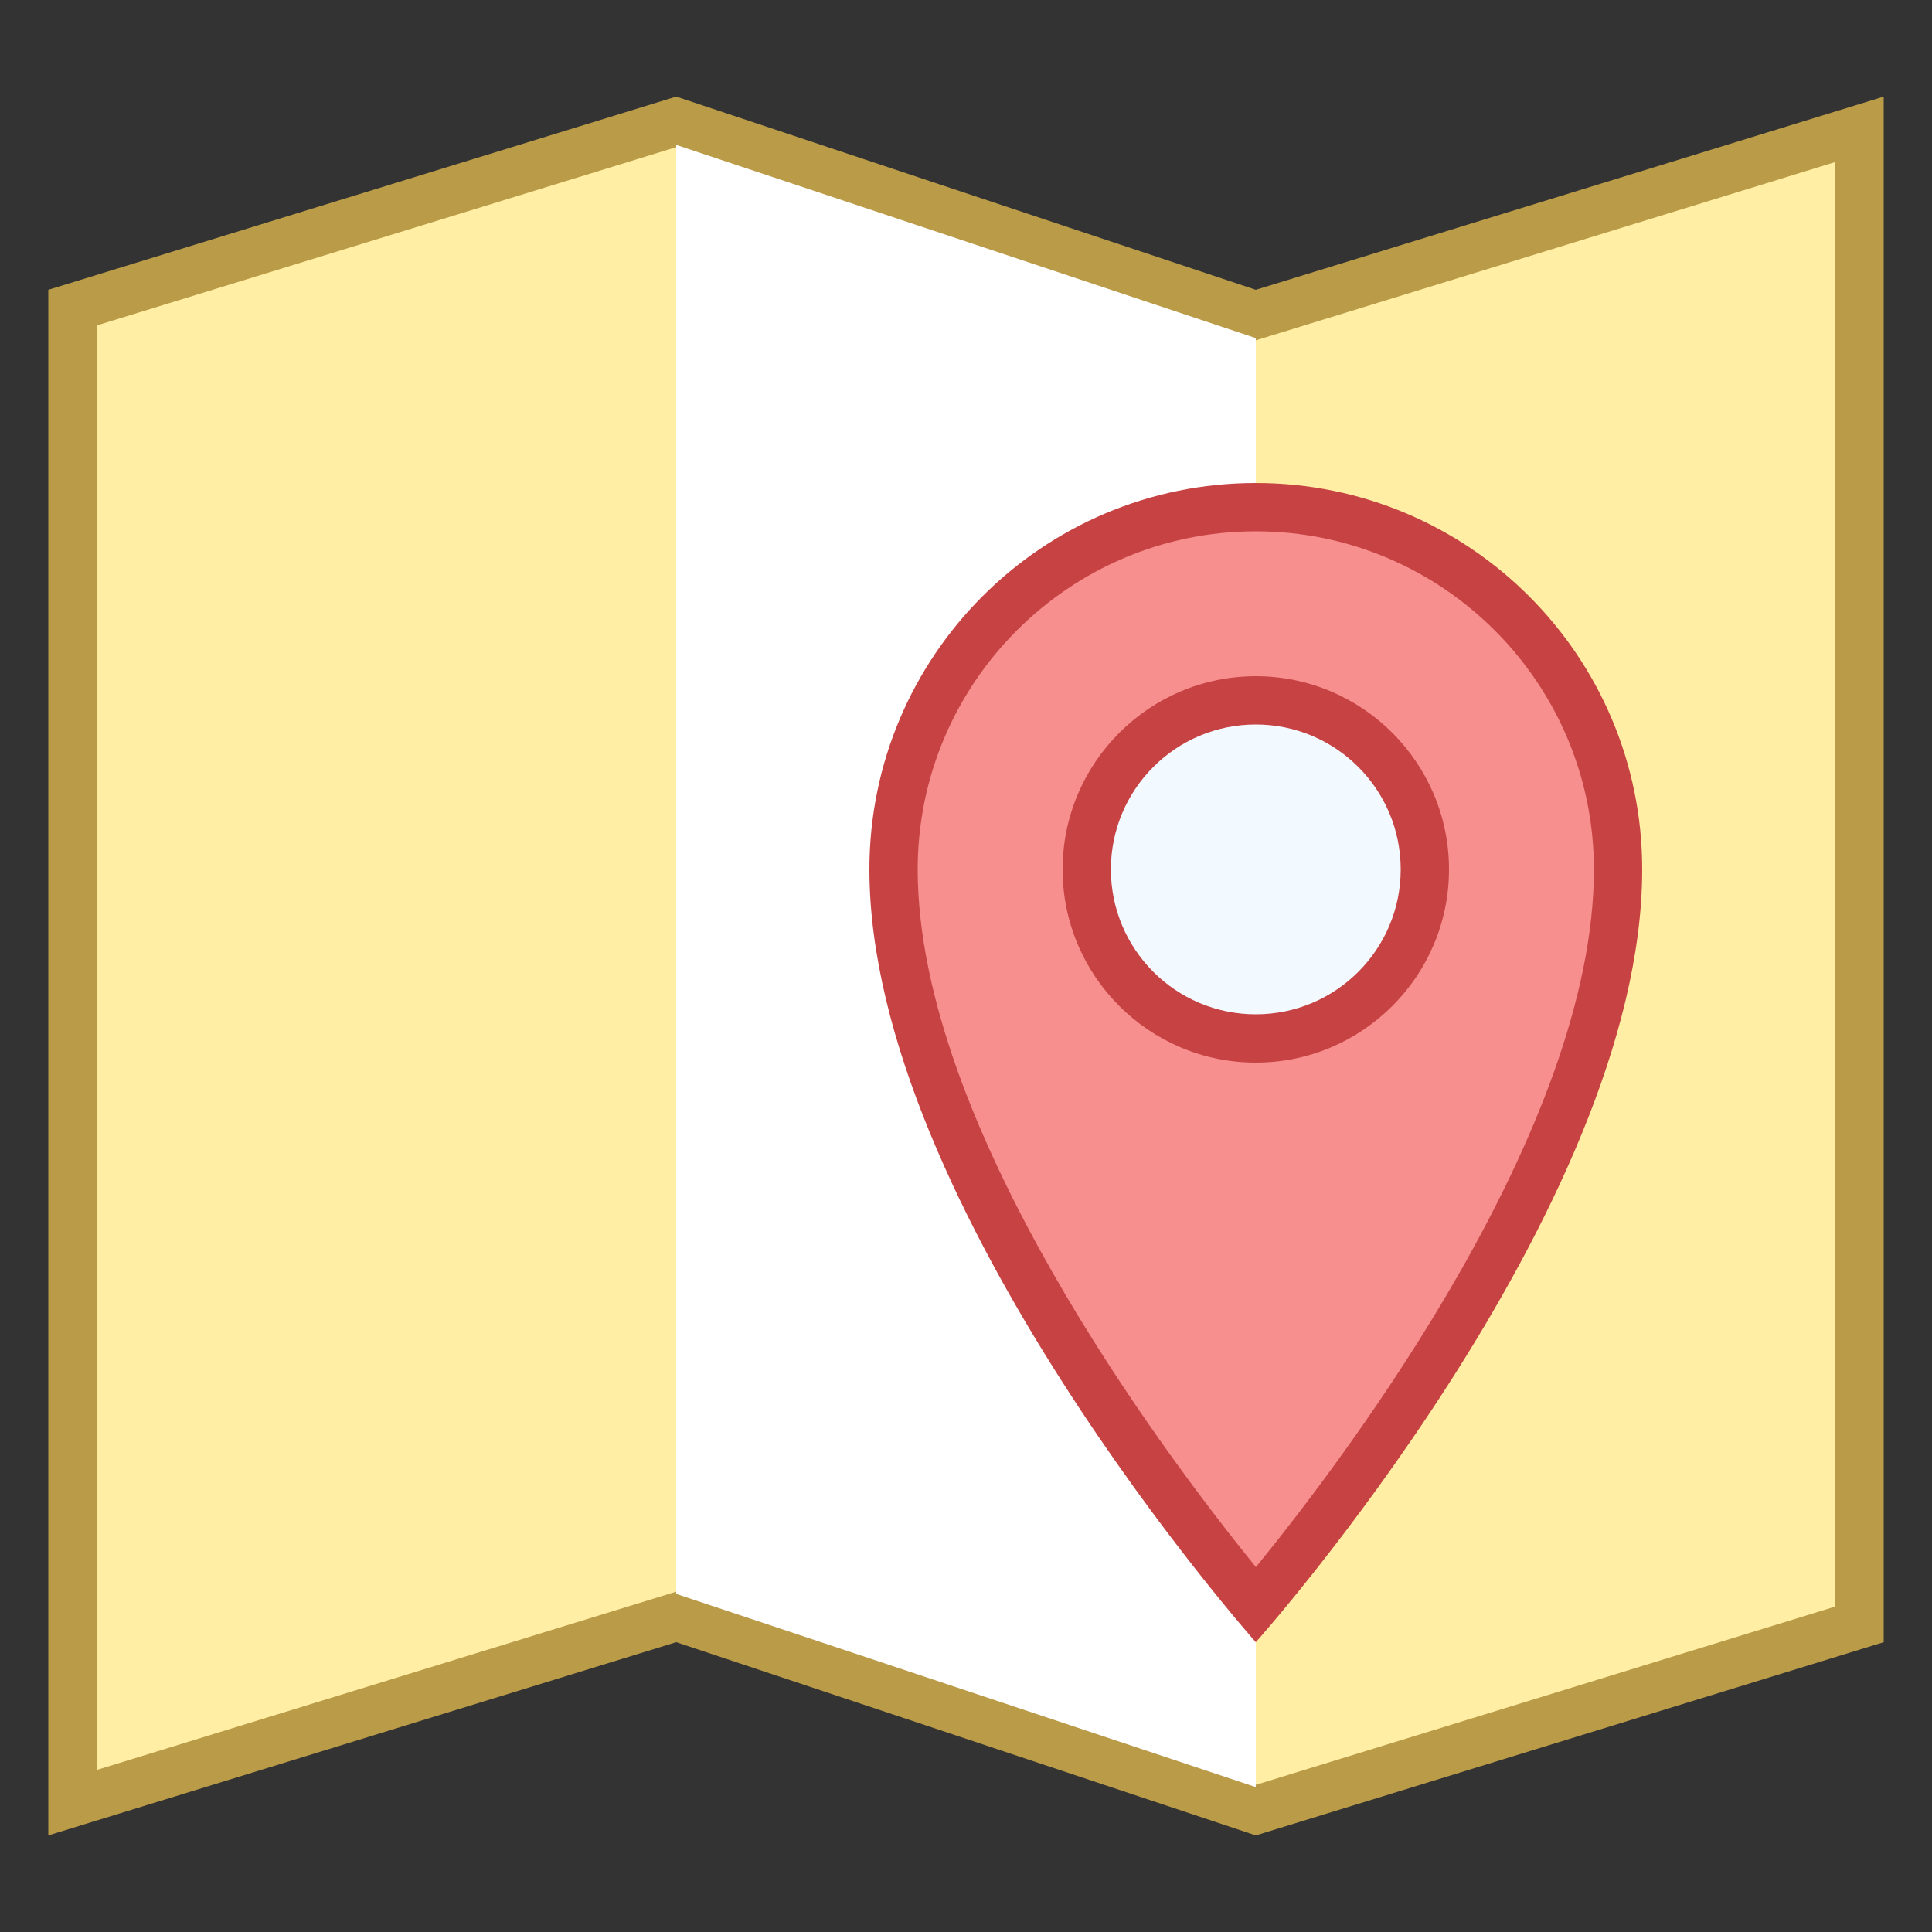
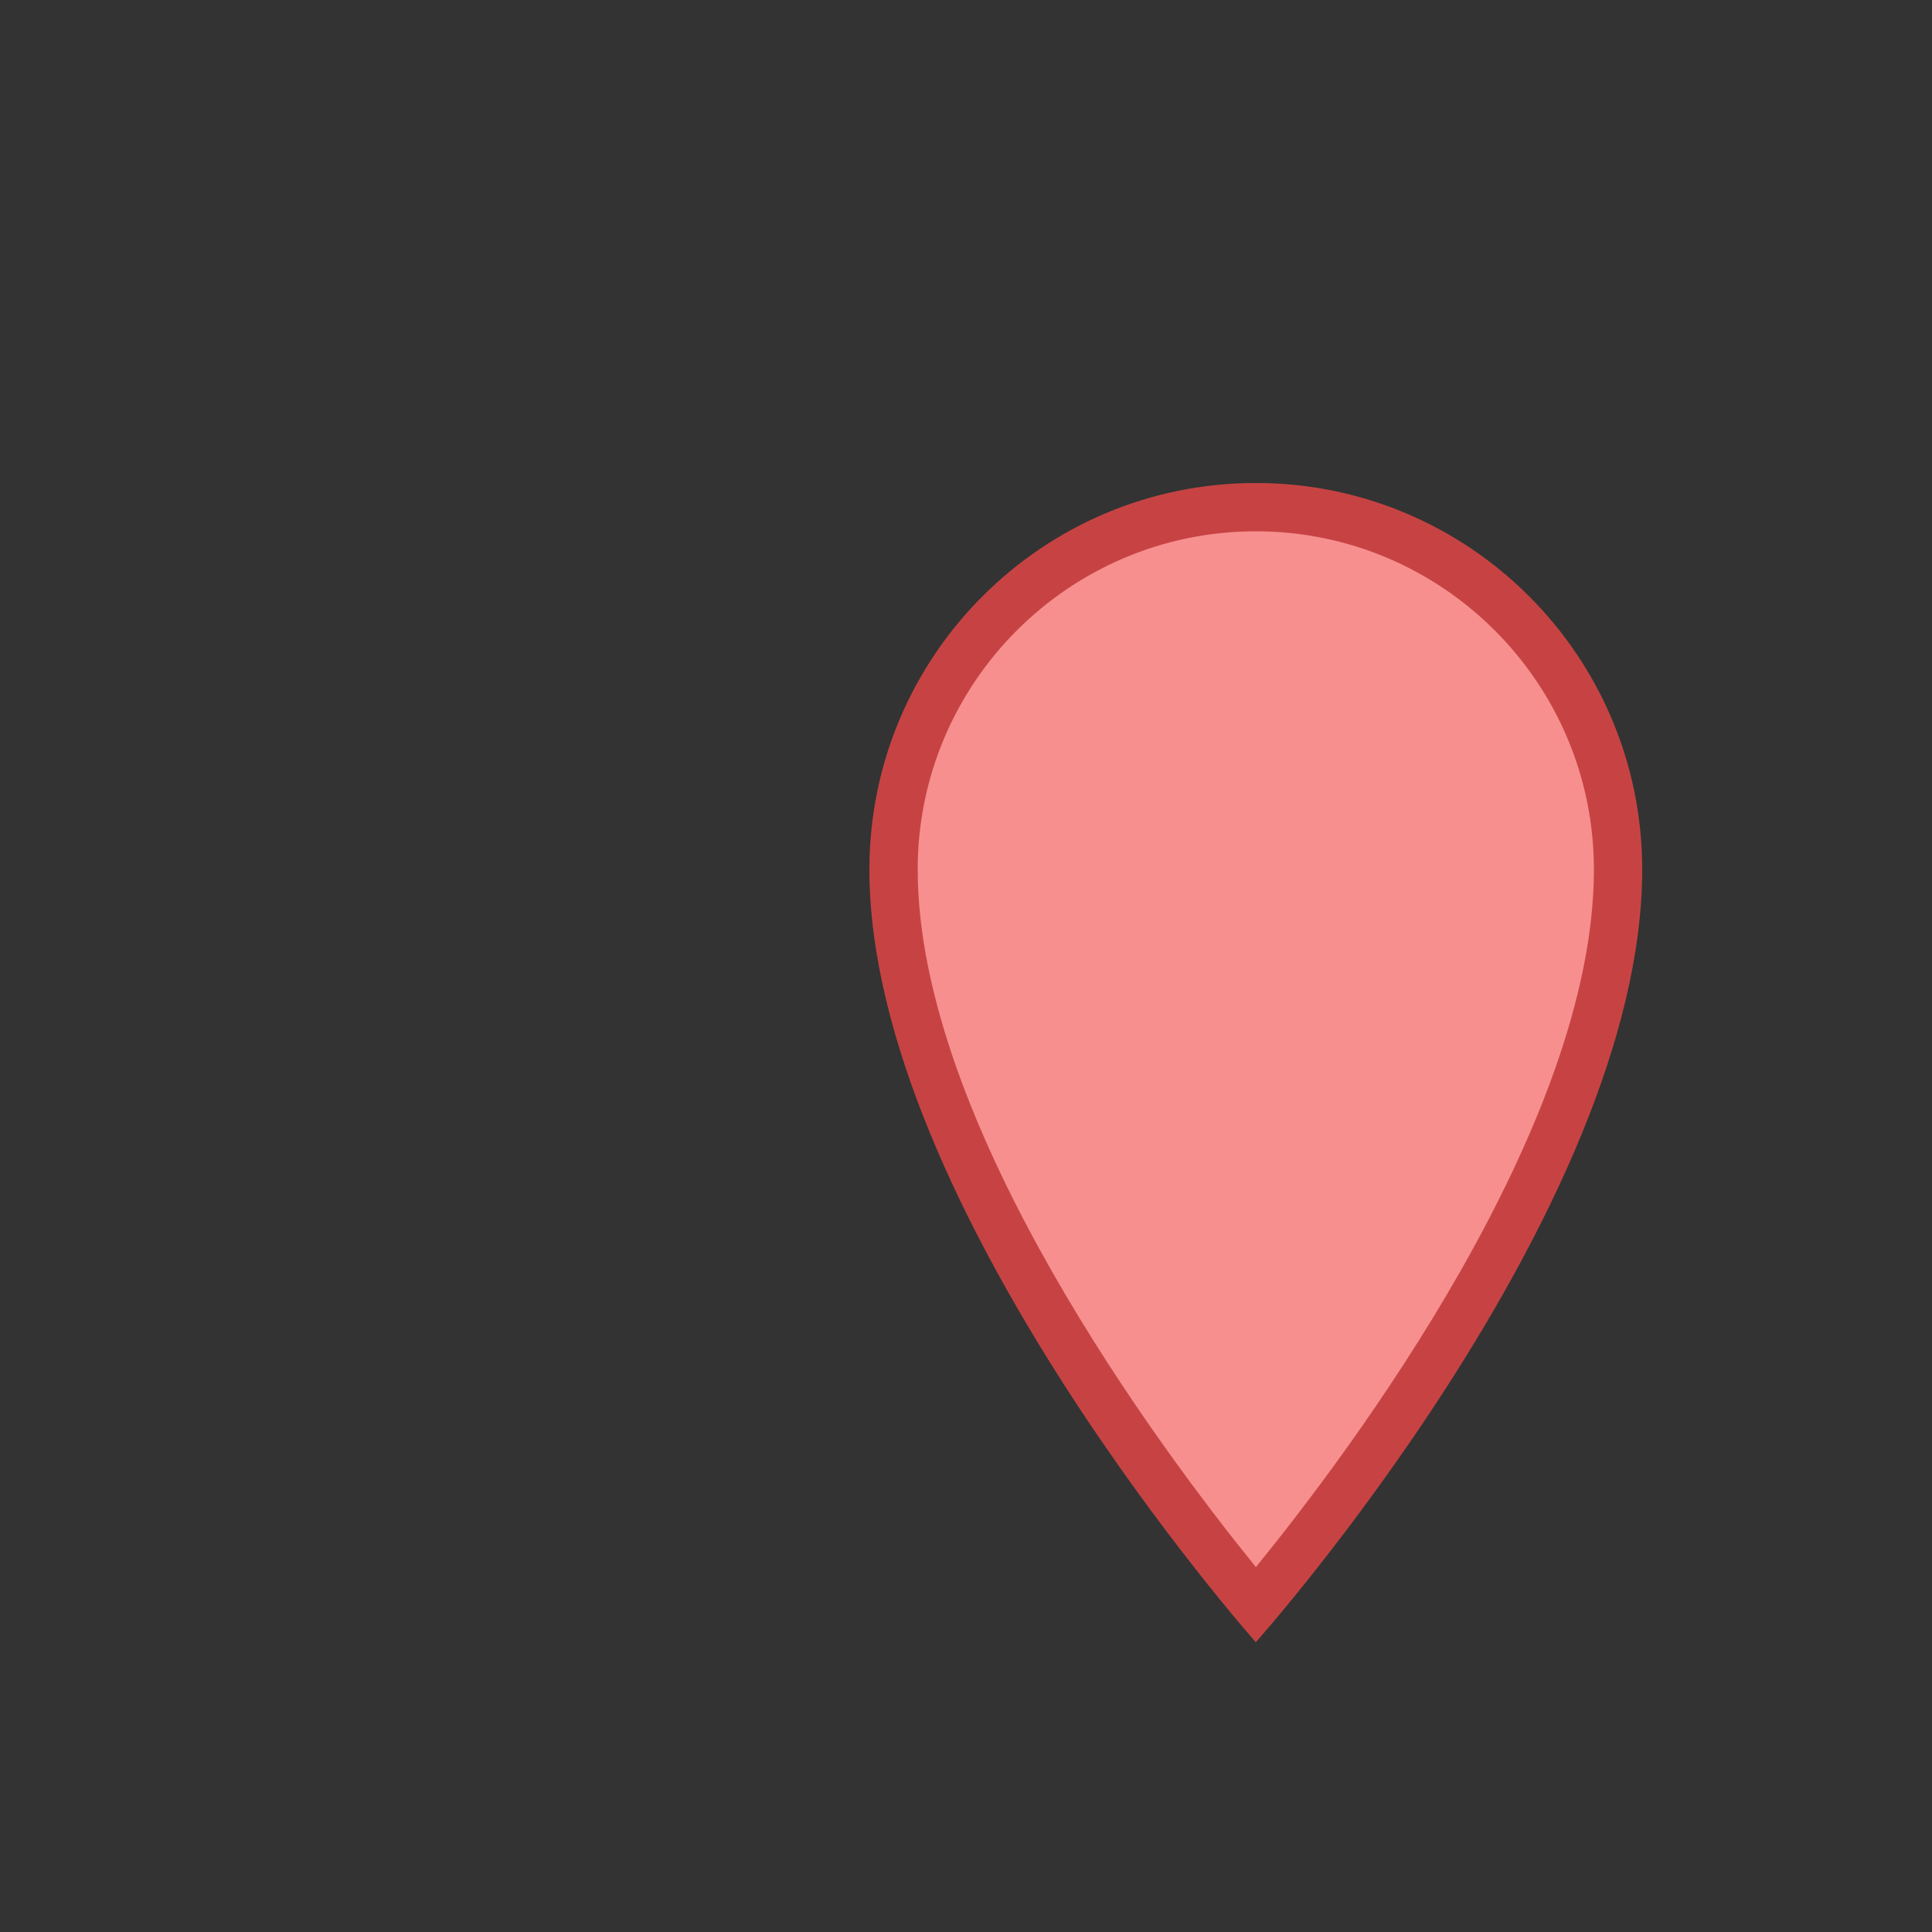
<svg xmlns="http://www.w3.org/2000/svg" version="1.1" id="Layer_1" x="0px" y="0px" viewBox="0 0 40 40" style="enable-background:new 0 0 40 40;" xml:space="preserve">
  <rect x="0" y="0" width="40" height="40" fill="#333333" stroke="none" />
  <g>
    <g>
-       <polygon style="fill:#FFEEA3;" points="14.006,33.475 1.5,37.323 1.5,6.369 13.994,2.525 25.994,6.525 38.5,2.677 38.5,33.631     26.006,37.475   " />
-     </g>
+       </g>
    <g>
-       <path style="fill:#BA9B48;" d="M13.988,3.05l11.696,3.899l0.304,0.101l0.306-0.094L38,3.354v29.907L26.012,36.95l-11.696-3.899    l-0.304-0.101l-0.306,0.094L2,36.646V6.739L13.988,3.05 M39,2L26,6L14,2L1,6v32l13-4l12,4l13-4V2L39,2z" />
-     </g>
+       </g>
  </g>
-   <path style="fill:#FFFFFF;" d="M26,37l-12-4V3l12,4V37z" />
  <g>
    <path style="fill:#F78F8F;" d="M26.001,33.23C24.438,31.359,18.5,23.862,18.5,18c0-4.136,3.364-7.5,7.5-7.5s7.5,3.364,7.5,7.5   C33.5,23.912,27.566,31.368,26.001,33.23z" />
    <path style="fill:#C74343;" d="M26,11c3.86,0,7,3.14,7,7c0,5.34-5.055,12.059-6.998,14.445C24.06,30.05,19,23.299,19,18   C19,14.14,22.14,11,26,11 M26,10c-4.418,0-8,3.582-8,8c0,6.989,8,16,8,16s8-8.956,8-16C34,13.582,30.418,10,26,10L26,10z" />
  </g>
  <g>
-     <path style="fill:#F2FAFF;" d="M26,21.5c-1.93,0-3.5-1.57-3.5-3.5s1.57-3.5,3.5-3.5s3.5,1.57,3.5,3.5S27.93,21.5,26,21.5z" />
-     <path style="fill:#C74343;" d="M26,15c1.657,0,3,1.343,3,3s-1.343,3-3,3s-3-1.343-3-3S24.343,15,26,15 M26,14c-2.206,0-4,1.794-4,4   s1.794,4,4,4s4-1.794,4-4S28.206,14,26,14L26,14z" />
-   </g>
+     </g>
</svg>